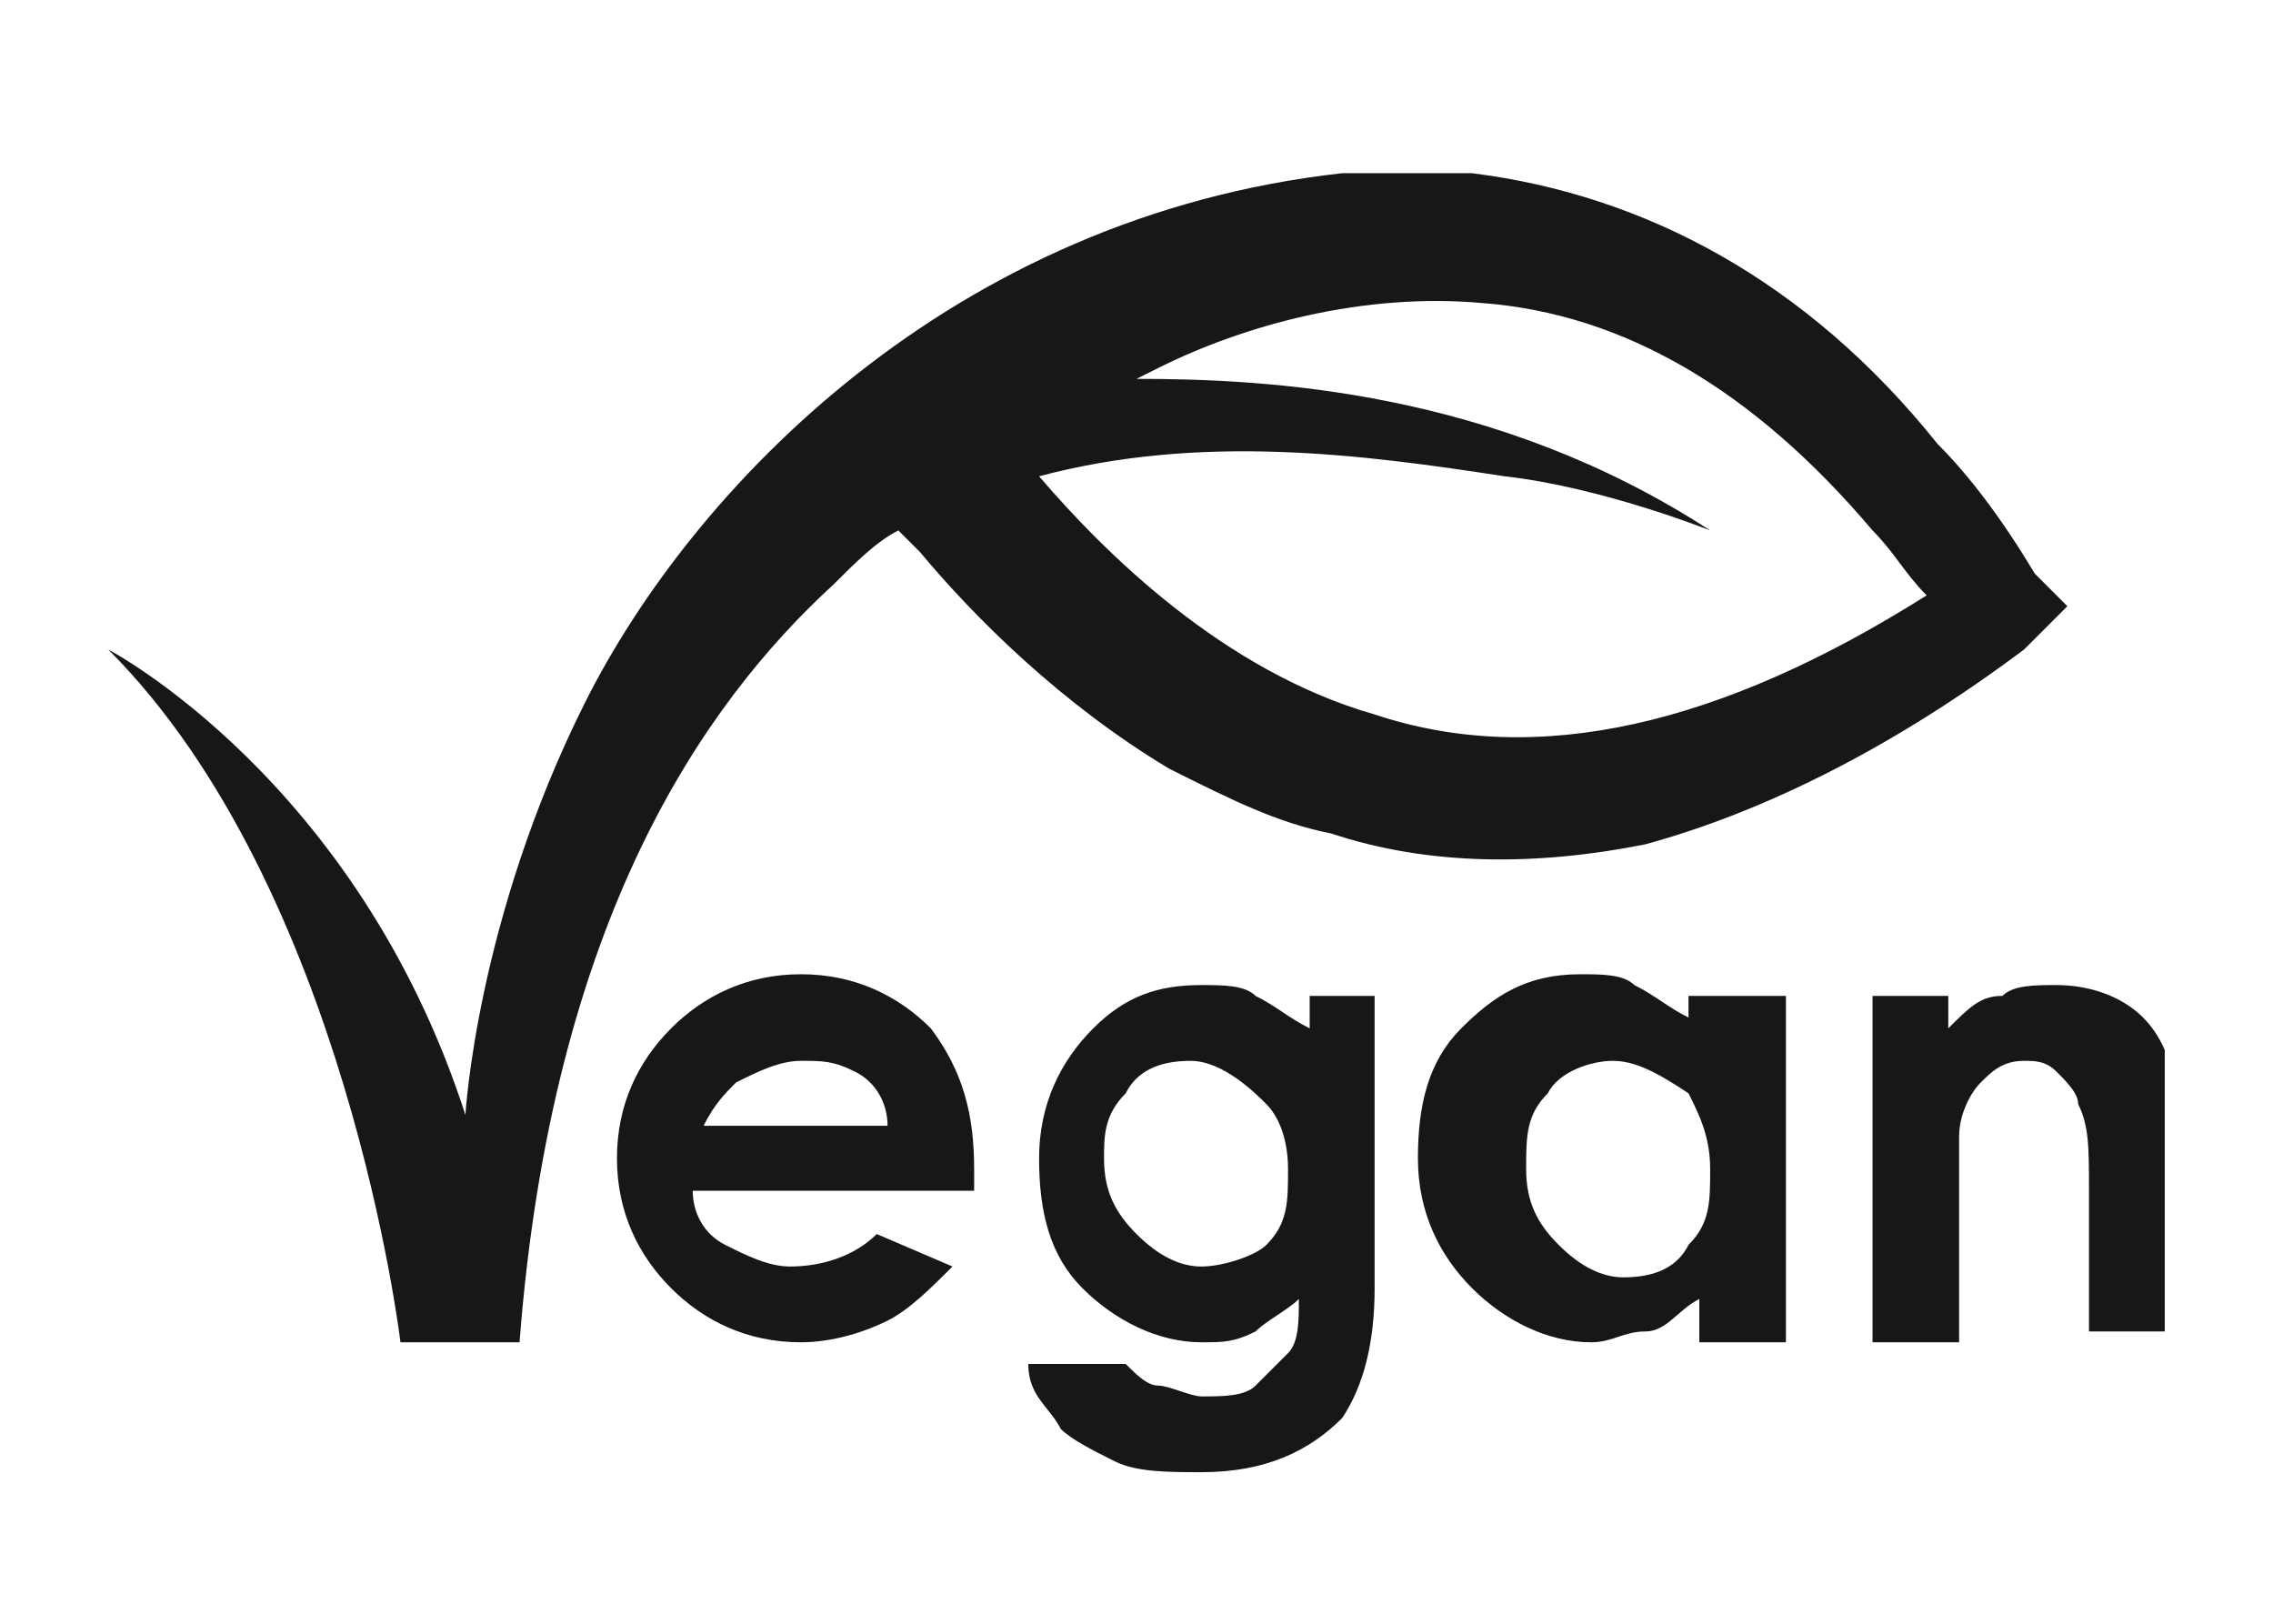
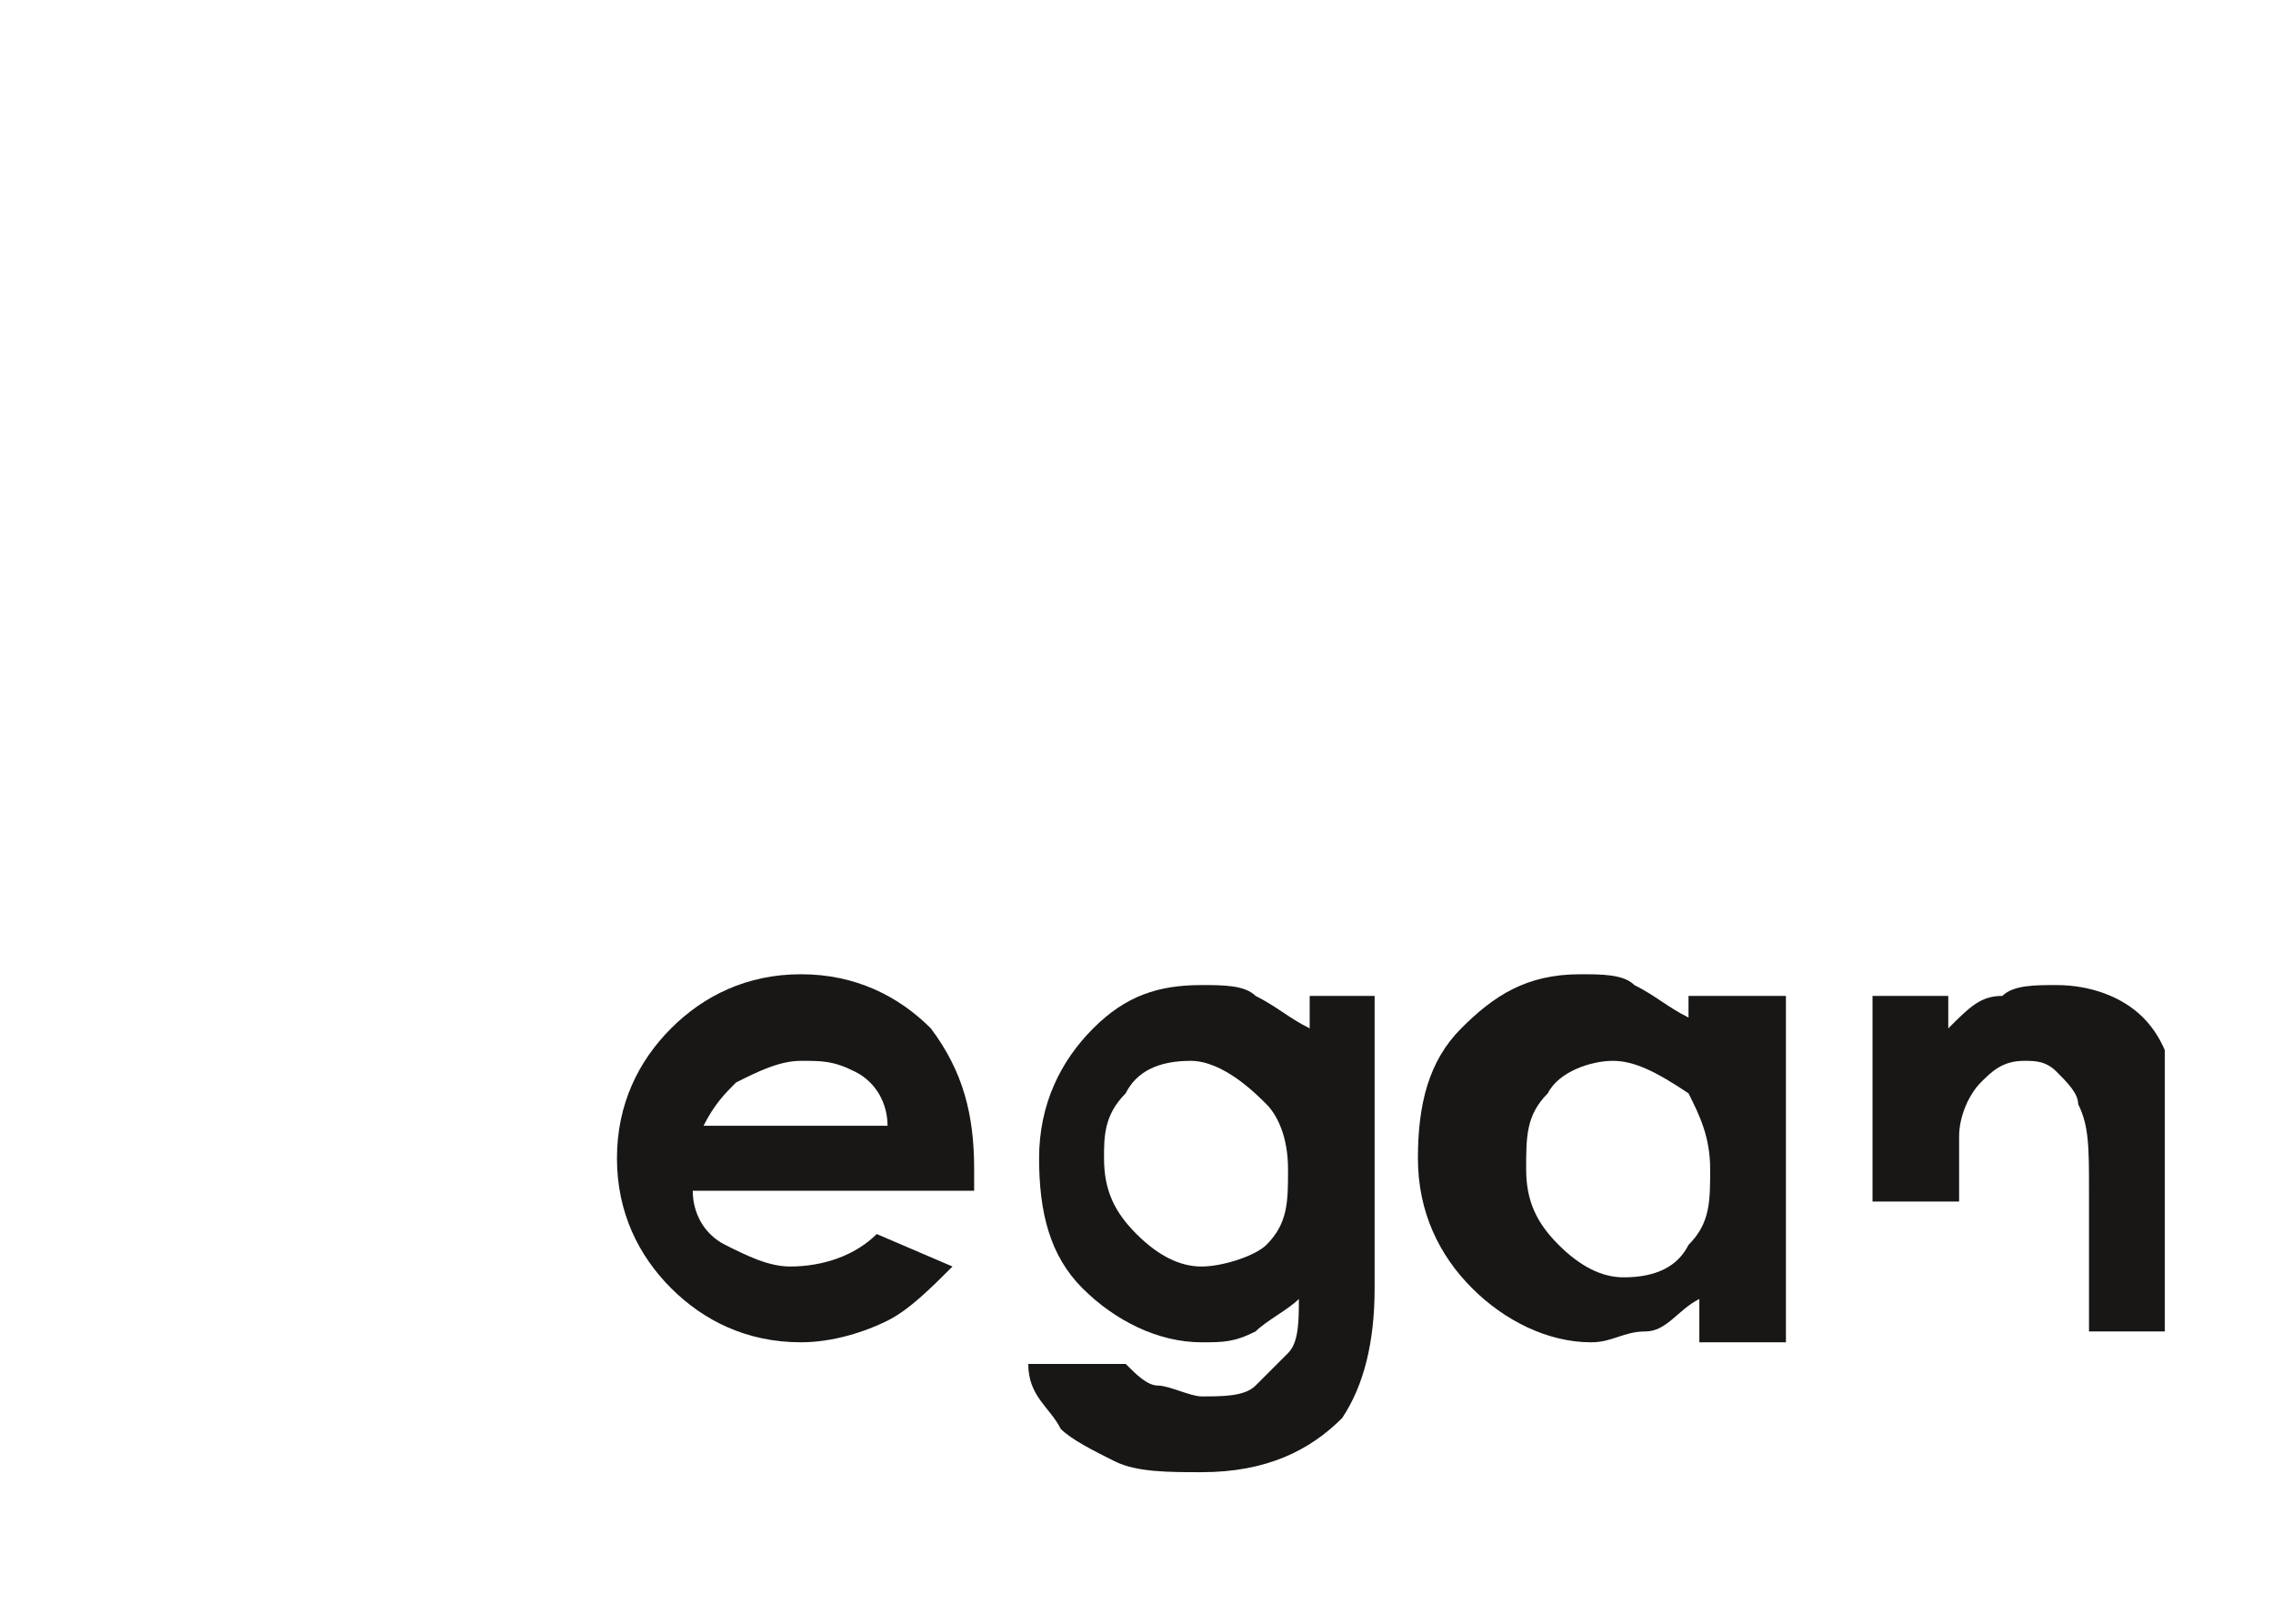
<svg xmlns="http://www.w3.org/2000/svg" xmlns:xlink="http://www.w3.org/1999/xlink" version="1.1" id="Capa_1" x="0px" y="0px" viewBox="0 0 21 15" style="enable-background:new 0 0 21 15;" xml:space="preserve">
  <style type="text/css">
	.st0{clip-path:url(#SVGID_2_);fill:#181716;}
</style>
  <g>
    <defs>
      <rect id="SVGID_1_" x="1" y="1.5" width="19" height="12.1" />
    </defs>
    <clipPath id="SVGID_2_">
      <use xlink:href="#SVGID_1_" style="overflow:visible;" />
    </clipPath>
    <path class="st0" d="M8.2,10.4C8.2,10.2,8.1,10,7.9,9.9C7.7,9.8,7.6,9.8,7.4,9.8c-0.2,0-0.4,0.1-0.6,0.2c-0.1,0.1-0.2,0.2-0.3,0.4   H8.2z M9,11H6.4c0,0.2,0.1,0.4,0.3,0.5c0.2,0.1,0.4,0.2,0.6,0.2c0.3,0,0.6-0.1,0.8-0.3l0.7,0.3c-0.2,0.2-0.4,0.4-0.6,0.5   c-0.2,0.1-0.5,0.2-0.8,0.2c-0.5,0-0.9-0.2-1.2-0.5c-0.3-0.3-0.5-0.7-0.5-1.2c0-0.5,0.2-0.9,0.5-1.2c0.3-0.3,0.7-0.5,1.2-0.5   c0.5,0,0.9,0.2,1.2,0.5C8.9,9.9,9,10.3,9,10.8L9,11z" />
    <path class="st0" d="M11,9.8c-0.3,0-0.5,0.1-0.6,0.3c-0.2,0.2-0.2,0.4-0.2,0.6c0,0.3,0.1,0.5,0.3,0.7c0.2,0.2,0.4,0.3,0.6,0.3   c0.2,0,0.5-0.1,0.6-0.2c0.2-0.2,0.2-0.4,0.2-0.7c0-0.3-0.1-0.5-0.2-0.6S11.3,9.8,11,9.8 M11.9,9.2h0.8v2.7c0,0.5-0.1,0.9-0.3,1.2   c-0.3,0.3-0.7,0.5-1.3,0.5c-0.3,0-0.6,0-0.8-0.1c-0.2-0.1-0.4-0.2-0.5-0.3c-0.1-0.2-0.3-0.3-0.3-0.6h0.9c0.1,0.1,0.2,0.2,0.3,0.2   c0.1,0,0.3,0.1,0.4,0.1c0.2,0,0.4,0,0.5-0.1c0.1-0.1,0.2-0.2,0.3-0.3c0.1-0.1,0.1-0.3,0.1-0.5c-0.1,0.1-0.3,0.2-0.4,0.3   c-0.2,0.1-0.3,0.1-0.5,0.1c-0.4,0-0.8-0.2-1.1-0.5c-0.3-0.3-0.4-0.7-0.4-1.2c0-0.5,0.2-0.9,0.5-1.2c0.3-0.3,0.6-0.4,1-0.4   c0.2,0,0.4,0,0.5,0.1c0.2,0.1,0.3,0.2,0.5,0.3V9.2z" />
    <path class="st0" d="M14.9,9.8c-0.2,0-0.5,0.1-0.6,0.3c-0.2,0.2-0.2,0.4-0.2,0.7c0,0.3,0.1,0.5,0.3,0.7c0.2,0.2,0.4,0.3,0.6,0.3   c0.3,0,0.5-0.1,0.6-0.3c0.2-0.2,0.2-0.4,0.2-0.7c0-0.3-0.1-0.5-0.2-0.7C15.3,9.9,15.1,9.8,14.9,9.8 M15.7,9.2h0.8v3.2h-0.8V12   c-0.2,0.1-0.3,0.3-0.5,0.3s-0.3,0.1-0.5,0.1c-0.4,0-0.8-0.2-1.1-0.5s-0.5-0.7-0.5-1.2c0-0.5,0.1-0.9,0.4-1.2   c0.3-0.3,0.6-0.5,1.1-0.5c0.2,0,0.4,0,0.5,0.1c0.2,0.1,0.3,0.2,0.5,0.3V9.2z" />
-     <path class="st0" d="M17.2,9.2H18v0.3c0.2-0.2,0.3-0.3,0.5-0.3c0.1-0.1,0.3-0.1,0.5-0.1c0.3,0,0.6,0.1,0.8,0.3   c0.2,0.2,0.3,0.5,0.3,0.8v2.1h-0.8V11c0-0.4,0-0.6-0.1-0.8c0-0.1-0.1-0.2-0.2-0.3c-0.1-0.1-0.2-0.1-0.3-0.1c-0.2,0-0.3,0.1-0.4,0.2   c-0.1,0.1-0.2,0.3-0.2,0.5c0,0.1,0,0.3,0,0.6v1.3h-0.8V9.2z" />
-     <path class="st0" d="M12.7,6.6c-1.4-0.4-2.5-1.5-3.1-2.2c1.5-0.4,3-0.2,4.3,0c0.9,0.1,1.9,0.5,1.9,0.5c-2-1.3-4.1-1.4-5.3-1.4   l0.2-0.1c0.8-0.4,1.9-0.7,3-0.6c1.3,0.1,2.5,0.8,3.6,2.1c0.2,0.2,0.3,0.4,0.5,0.6C15.9,6.7,14.2,7.1,12.7,6.6 M18.8,5.3   c-0.3-0.5-0.6-0.9-0.9-1.2c-1.2-1.5-2.7-2.3-4.3-2.5c-0.4,0-0.8,0-1.2,0c-3.6,0.4-6,2.9-7,4.9c-1,2-1.1,3.8-1.1,3.8   C3.3,7.2,1,6,1,6c2.2,2.2,2.7,6.4,2.7,6.4h1.1c0.3-3.9,1.7-5.9,2.9-7C7.9,5.2,8.1,5,8.3,4.9C8.4,5,8.5,5.1,8.5,5.1c0,0,0,0,0,0   c0.5,0.6,1.3,1.4,2.3,2c0,0,0,0,0,0c0.6,0.3,1,0.5,1.5,0.6c0.9,0.3,1.9,0.3,2.9,0.1c1.1-0.3,2.3-0.9,3.5-1.8l0.4-0.4L18.8,5.3z" />
+     <path class="st0" d="M17.2,9.2H18v0.3c0.2-0.2,0.3-0.3,0.5-0.3c0.1-0.1,0.3-0.1,0.5-0.1c0.3,0,0.6,0.1,0.8,0.3   c0.2,0.2,0.3,0.5,0.3,0.8v2.1h-0.8V11c0-0.4,0-0.6-0.1-0.8c0-0.1-0.1-0.2-0.2-0.3c-0.1-0.1-0.2-0.1-0.3-0.1c-0.2,0-0.3,0.1-0.4,0.2   c-0.1,0.1-0.2,0.3-0.2,0.5c0,0.1,0,0.3,0,0.6h-0.8V9.2z" />
  </g>
</svg>